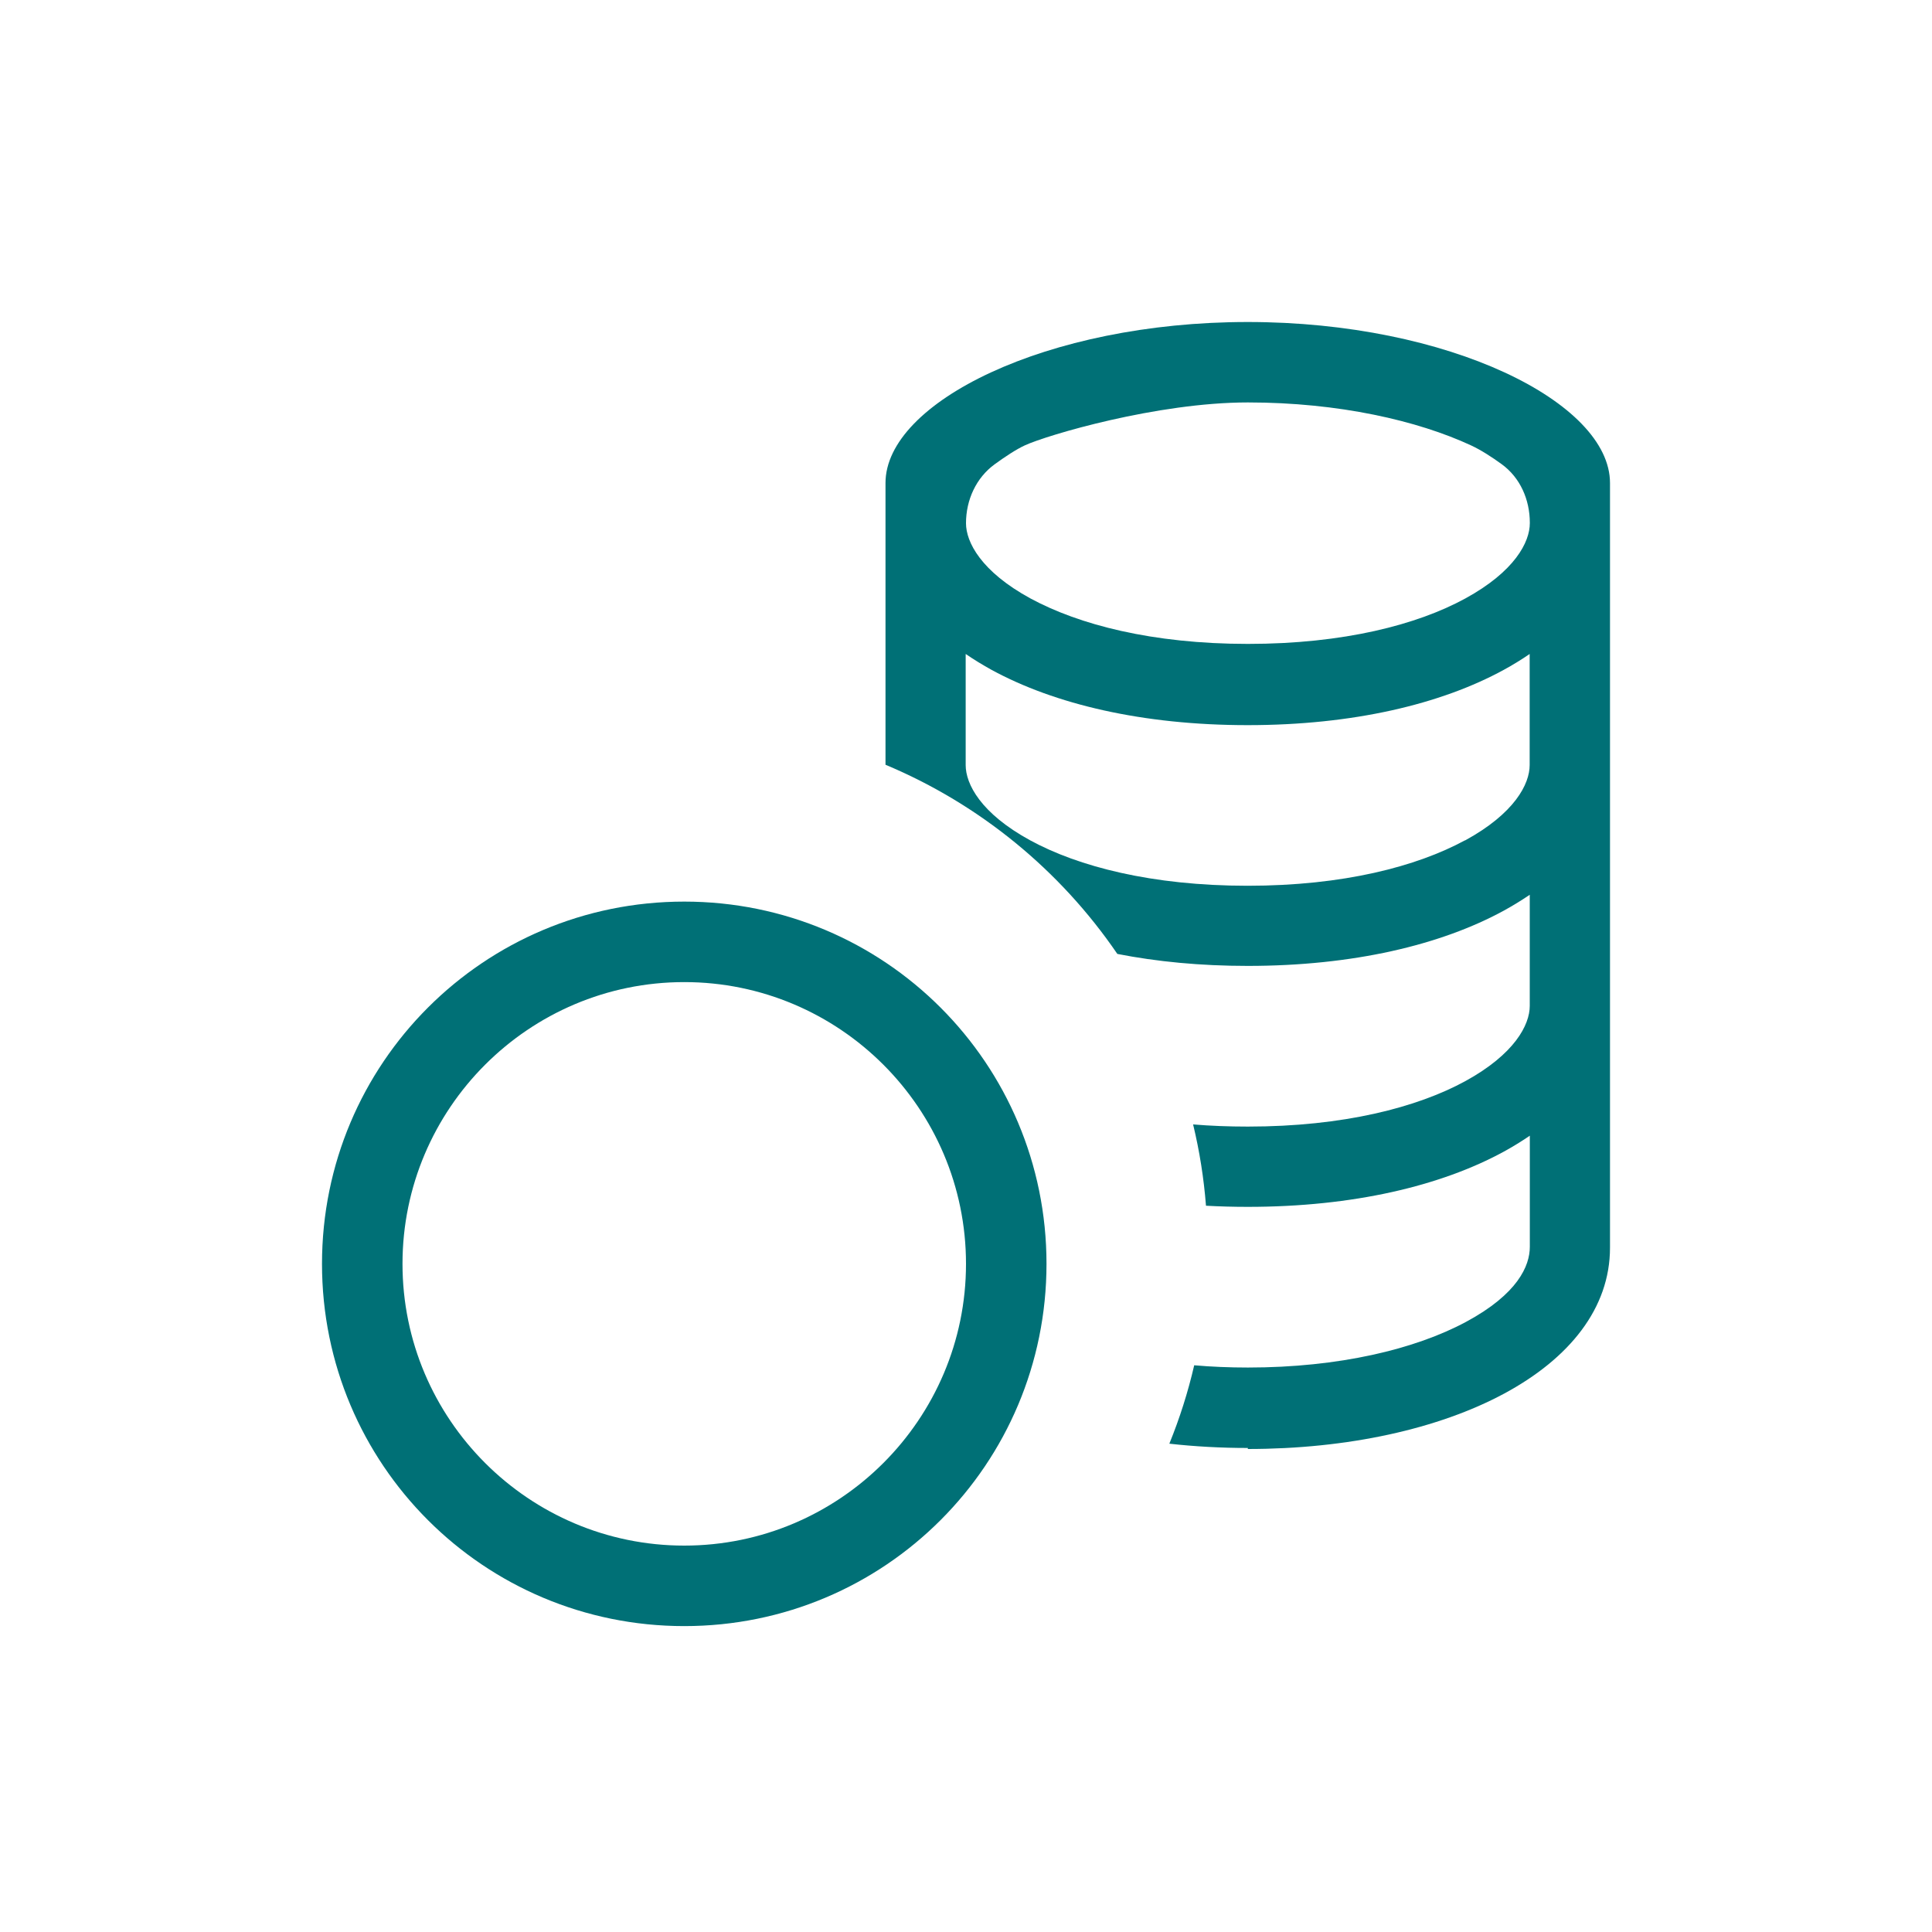
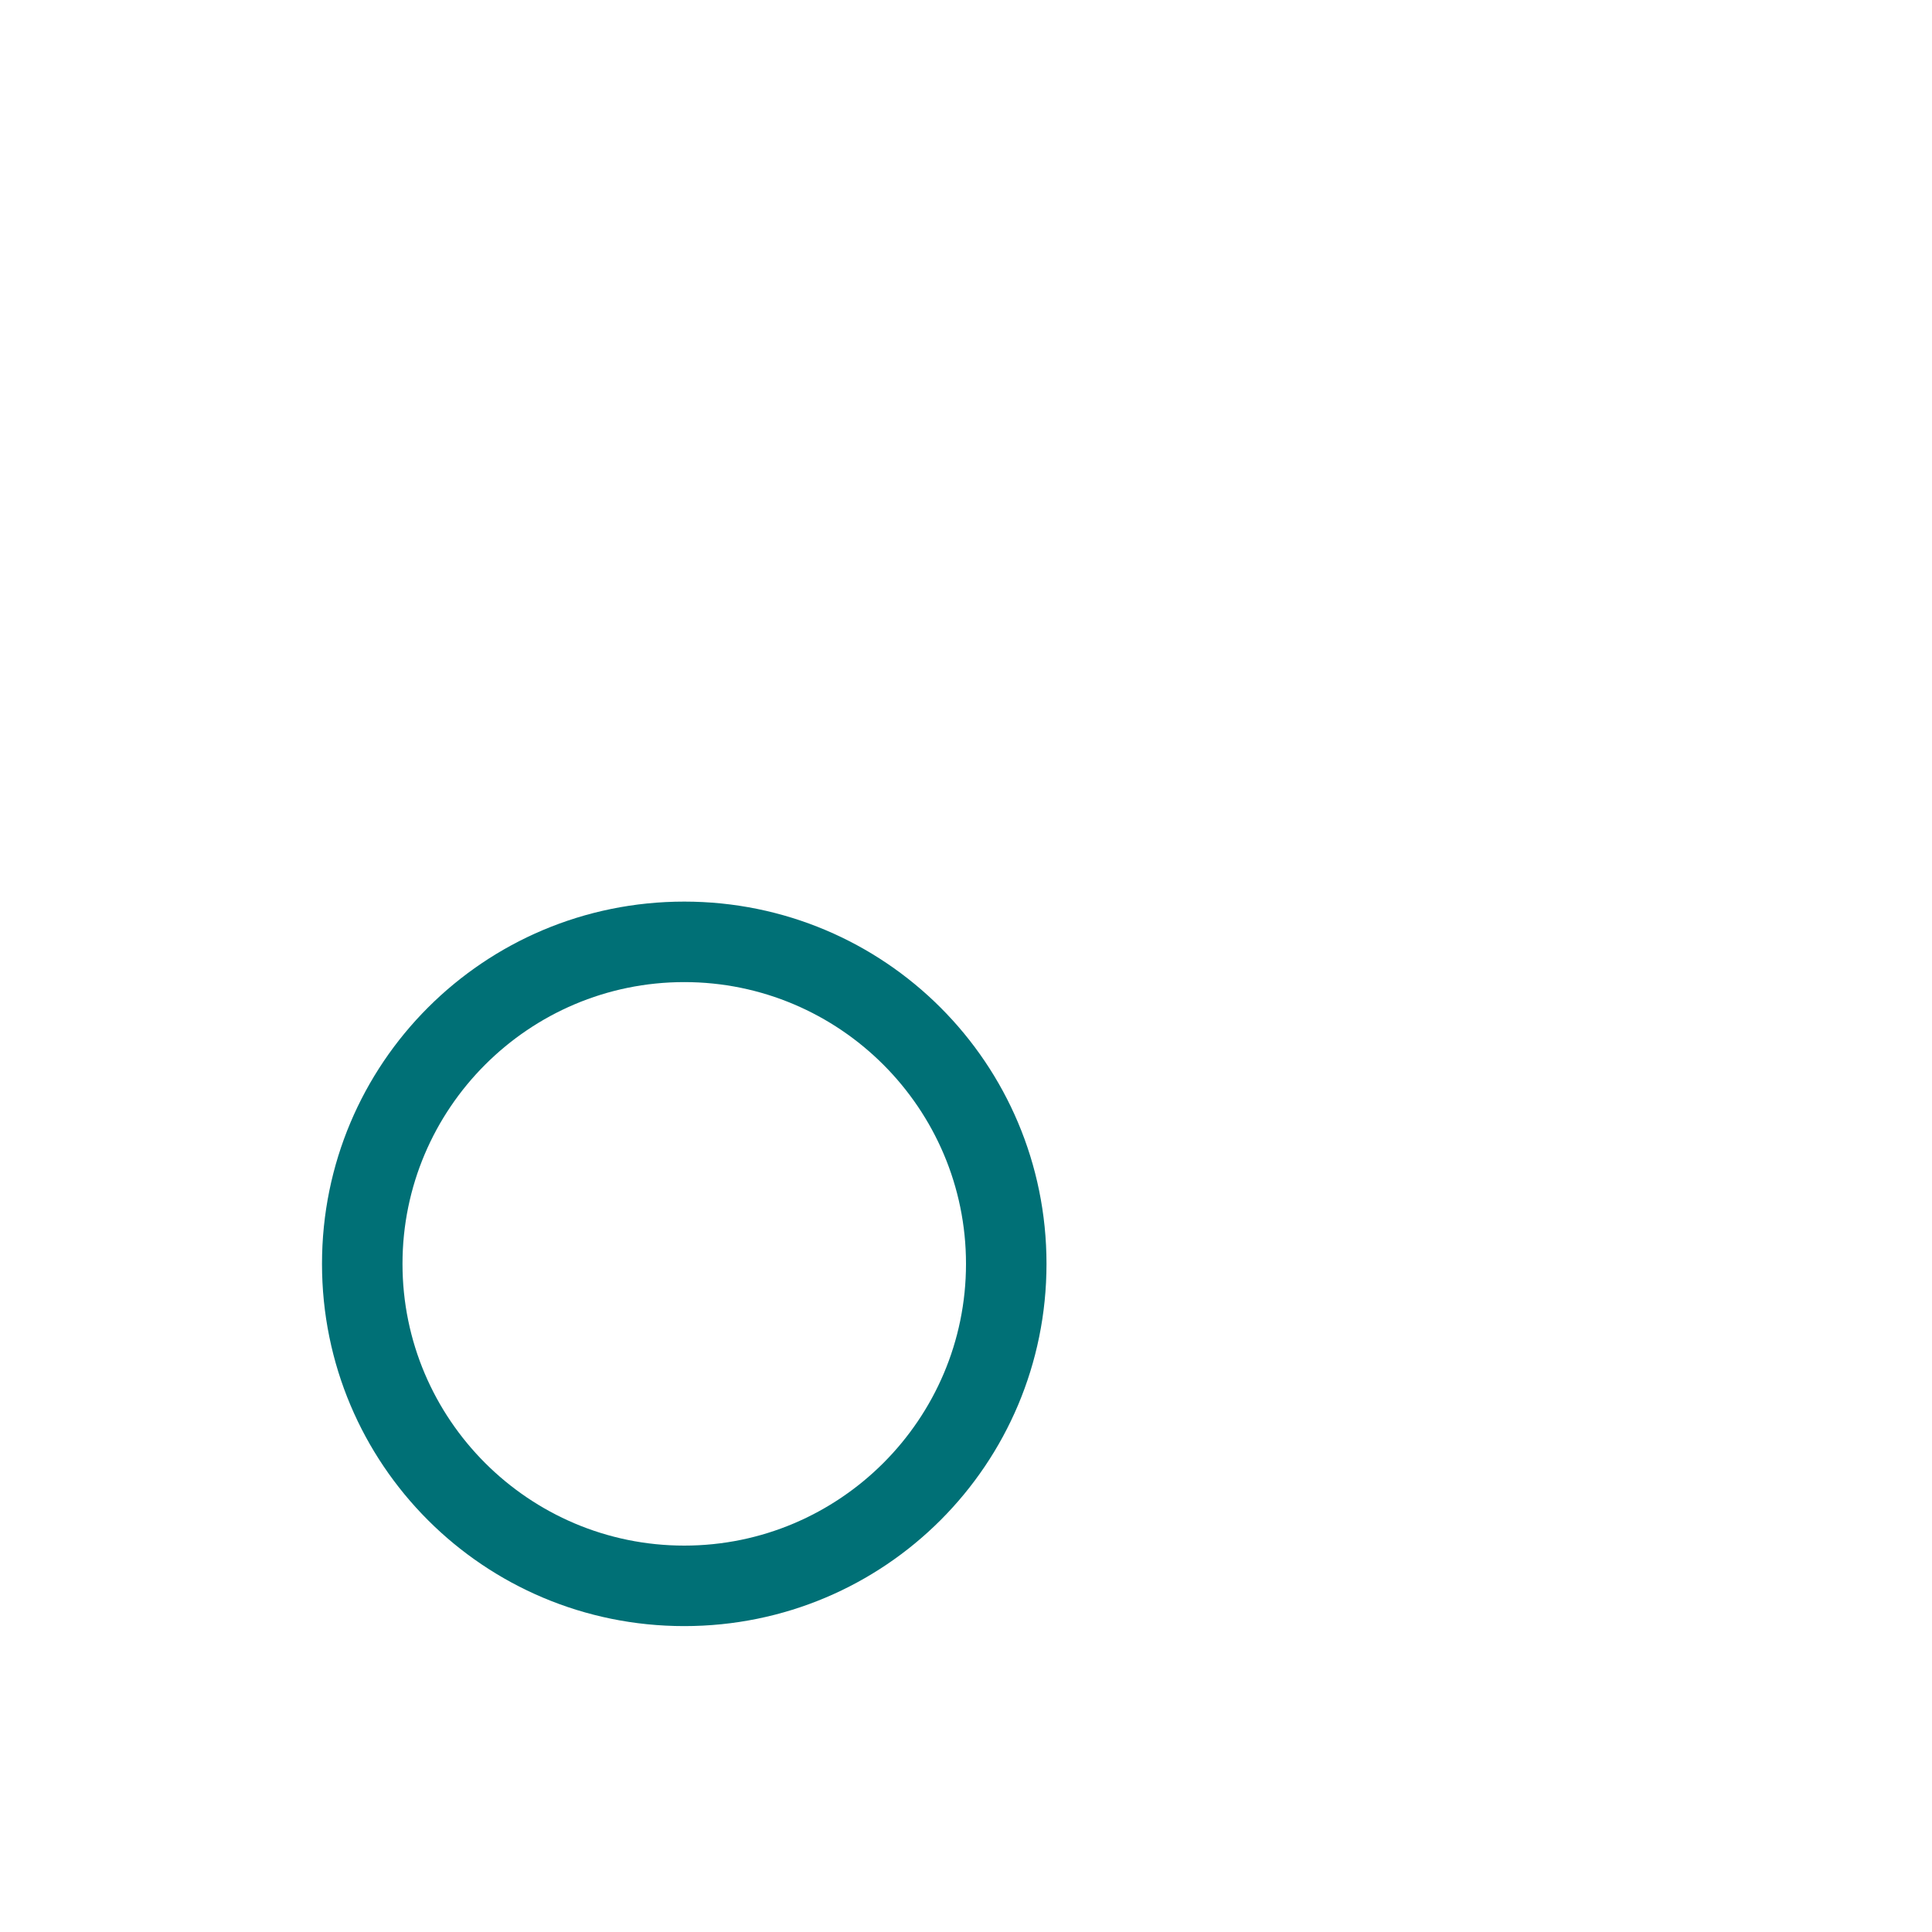
<svg xmlns="http://www.w3.org/2000/svg" width="60" height="60" viewBox="0 0 60 60" fill="none">
-   <path fill-rule="evenodd" clip-rule="evenodd" d="M38.75 45C44.975 45 50 42.5 50 38.75V15C50 12.5 45 10 38.75 10C32.5 10 27.5 12.5 27.5 15V23.75C30.425 24.975 32.925 27.025 34.7 29.625C35.925 29.865 37.275 29.997 38.75 29.997C42.025 29.997 44.75 29.345 46.7 28.282C46.977 28.13 47.246 27.965 47.508 27.788V31.238C47.508 31.825 47.04 32.737 45.502 33.578C44.013 34.39 41.727 34.987 38.752 34.987C38.157 34.987 37.591 34.965 37.053 34.92C37.252 35.745 37.386 36.587 37.453 37.445C37.874 37.468 38.307 37.48 38.752 37.48C42.028 37.48 44.752 36.828 46.703 35.765C46.979 35.613 47.249 35.448 47.51 35.27V38.72C47.51 39.31 47.138 40.185 45.532 41.05C43.953 41.9 41.583 42.47 38.758 42.47C38.182 42.47 37.626 42.447 37.087 42.4C36.895 43.231 36.637 44.045 36.315 44.835C37.102 44.923 37.915 44.968 38.755 44.968L38.75 45ZM45.5 26.1C47.038 25.26 47.505 24.348 47.505 23.76V20.31C47.247 20.487 46.977 20.652 46.697 20.805C44.752 21.867 42.023 22.52 38.748 22.52C35.472 22.52 32.748 21.867 30.797 20.805C30.521 20.653 30.251 20.488 29.99 20.31V23.76C29.99 24.348 30.457 25.26 31.995 26.098C33.485 26.91 35.77 27.508 38.745 27.508C41.72 27.508 43.995 26.91 45.495 26.098L45.5 26.1ZM30 16.25C30 15.53 30.312 14.838 30.895 14.415C31.212 14.185 31.558 13.955 31.83 13.83C32.513 13.515 35.93 12.498 38.755 12.498C41.58 12.498 44.03 13.065 45.68 13.83C45.99 13.973 46.333 14.195 46.635 14.415C47.212 14.832 47.51 15.52 47.51 16.233V16.247C47.51 16.835 47.042 17.747 45.505 18.587C44.015 19.4 41.73 19.997 38.755 19.997C35.78 19.997 33.505 19.398 32.005 18.587C30.468 17.75 30 16.835 30 16.25Z" fill="#007076" />
  <path fill-rule="evenodd" clip-rule="evenodd" d="M32.5 39.25C32.5 45.475 27.475 50.5 21.25 50.5C15.025 50.5 10 45.475 10 39.25C10 33.025 15.025 28 21.25 28C27.475 28 32.5 33.025 32.5 39.25ZM30 39.25C30 44.075 26.075 48 21.25 48C16.425 48 12.5 44.075 12.5 39.25C12.5 34.425 16.425 30.5 21.25 30.5C26.075 30.5 30 34.425 30 39.25Z" fill="#007076" />
</svg>